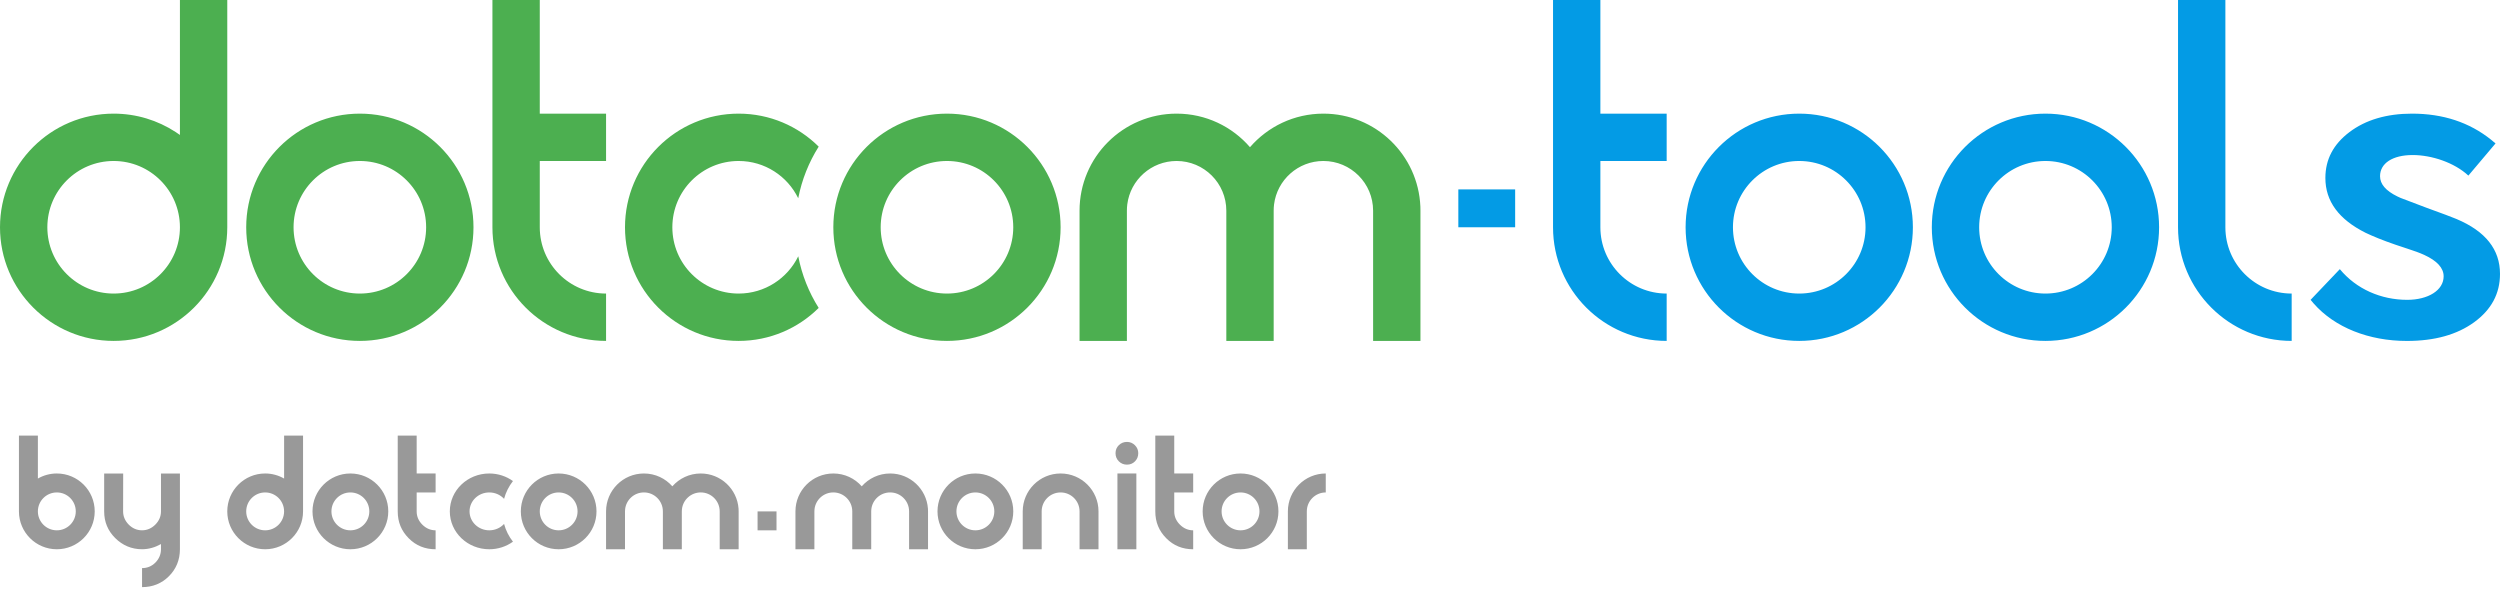
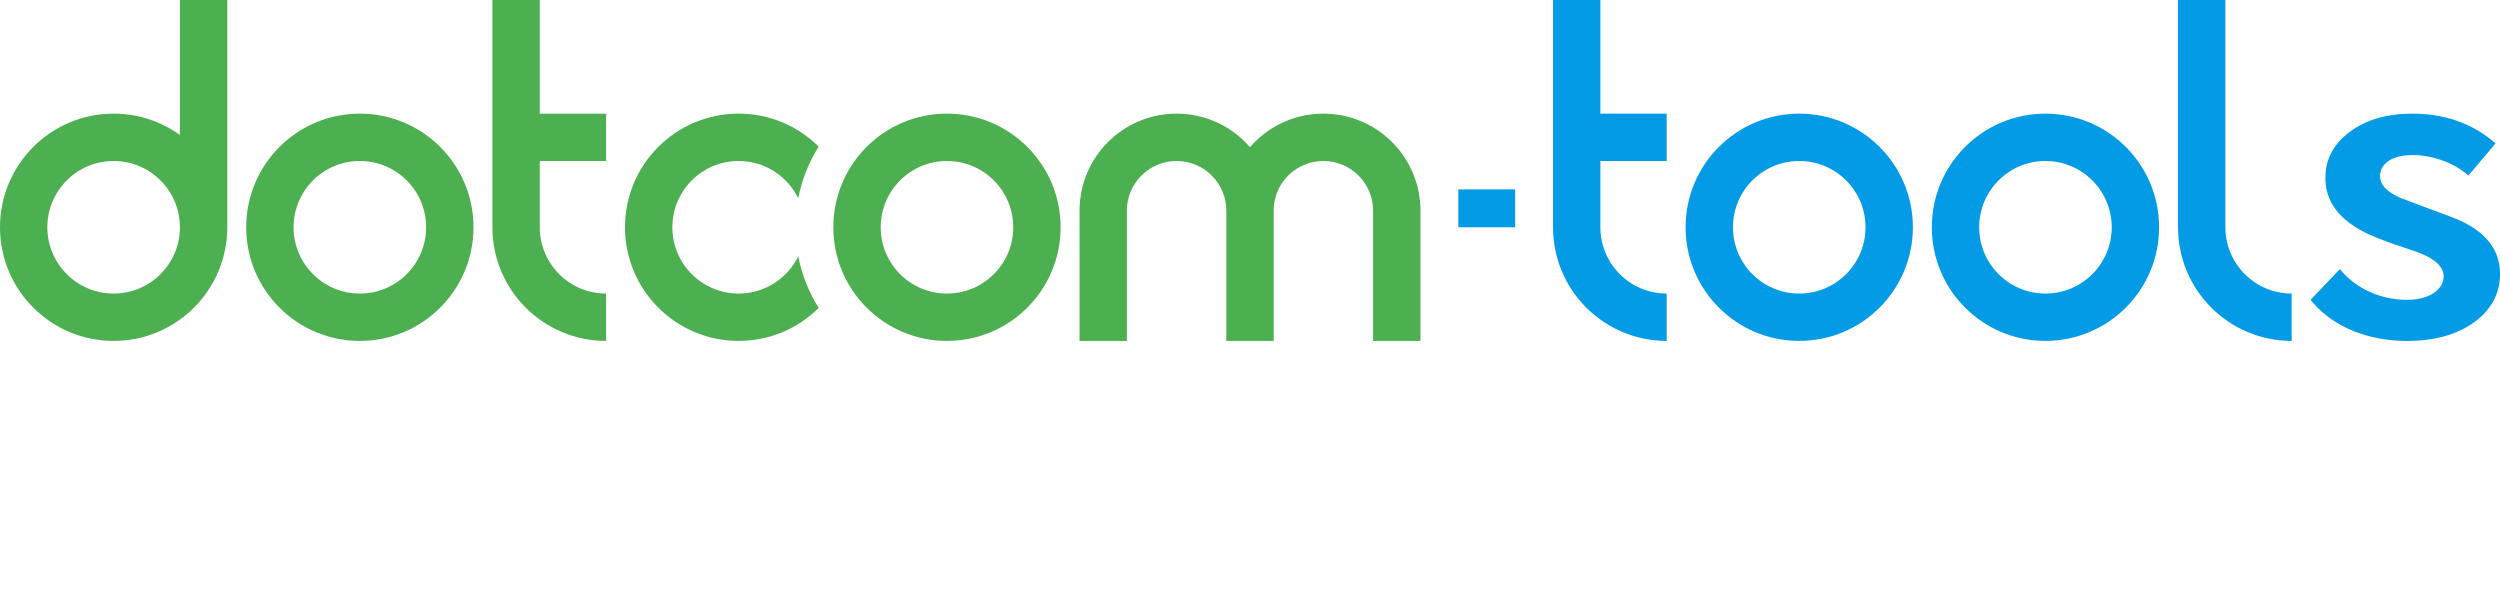
<svg xmlns="http://www.w3.org/2000/svg" width="132px" height="32px" viewBox="0 0 132 32" version="1.1">
  <title>Name Dotcom-tools - Header</title>
  <g id="Name-Dotcom-tools---Header" stroke="none" stroke-width="1" fill="none" fill-rule="evenodd">
    <g id="Logo-Dotcom-tools">
-       <path d="M70,26.001 C69.448,26.001 69,26.448 69,27.001 L69,29.001 L68,29.001 L68,27.001 C68,25.896 68.896,25 70,25 L70,26.001 Z M65.5,28.001 C66.053,28.001 66.5,27.553 66.5,27.001 C66.5,26.448 66.053,26.001 65.5,26.001 C64.948,26.001 64.5,26.448 64.5,27.001 C64.5,27.553 64.948,28.001 65.5,28.001 Z M65.5,29.001 C64.396,29.001 63.5,28.106 63.5,27.001 C63.5,25.896 64.396,25 65.5,25 C66.605,25 67.501,25.896 67.501,27.001 C67.501,28.106 66.605,29.001 65.5,29.001 Z M61.58,28.421 C61.192,28.029 61,27.567 61,27.001 L61,23 L62,23 L62,25 L63,25 L63,26.001 L62,26.001 L62,27.001 C62,27.278 62.105,27.507 62.299,27.701 C62.493,27.895 62.727,28.001 63,28.001 L63,29.001 C62.443,29.001 61.968,28.813 61.58,28.421 Z M60.1,23.93 C60.1,24.099 60.043,24.241 59.929,24.358 C59.814,24.475 59.673,24.533 59.504,24.533 C59.335,24.533 59.192,24.475 59.075,24.358 C58.958,24.241 58.9,24.099 58.9,23.93 C58.9,23.761 58.958,23.619 59.075,23.505 C59.192,23.391 59.335,23.333 59.504,23.333 C59.668,23.333 59.808,23.392 59.925,23.509 C60.042,23.625 60.1,23.766 60.1,23.93 L60.1,23.93 Z M60,29.001 L59,29.001 L59,25 L60,25 L60,29.001 Z M58.001,29.001 L57.001,29.001 L57.001,27.001 C57.001,26.448 56.553,26.001 56,26.001 C55.448,26.001 55,26.448 55,27.001 L55,29.001 L54,29.001 L54,27.001 C54,25.896 54.896,25 56,25 C57.105,25 58.001,25.896 58.001,27.001 L58.001,29.001 Z M51.5,28.001 C52.053,28.001 52.5,27.553 52.5,27.001 C52.5,26.448 52.053,26.001 51.5,26.001 C50.948,26.001 50.5,26.448 50.5,27.001 C50.5,27.553 50.948,28.001 51.5,28.001 Z M51.5,29.001 C50.396,29.001 49.5,28.106 49.5,27.001 C49.5,25.896 50.396,25 51.5,25 C52.605,25 53.501,25.896 53.501,27.001 C53.501,28.106 52.605,29.001 51.5,29.001 Z M40,27.001 L41,27.001 L41,28.001 L40,28.001 L40,27.001 Z M34,26 C33.487,26 33.064,26.386 33.007,26.883 L33,27 L33,29 L32,29 L32,27 C32,25.895 32.895,25 34,25 C34.598,25 35.134,25.262 35.5,25.678 C35.866,25.262 36.402,25 37,25 C38.054,25 38.918,25.816 38.995,26.851 L39,27 L39,29 L38,29 L38,27 C38,26.448 37.552,26 37,26 C36.487,26 36.064,26.386 36.007,26.883 L36,27 L36,29 L35,29 L35,27 C35,26.448 34.552,26 34,26 Z M44,26 C43.487,26 43.064,26.386 43.007,26.883 L43,27 L43,29 L42,29 L42,27 C42,25.895 42.895,25 44,25 C44.598,25 45.134,25.262 45.5,25.678 C45.866,25.262 46.402,25 47,25 C48.054,25 48.918,25.816 48.995,26.851 L49,27 L49,29 L48,29 L48,27 C48,26.448 47.552,26 47,26 C46.487,26 46.064,26.386 46.007,26.883 L46,27 L46,29 L45,29 L45,27 C45,26.448 44.552,26 44,26 Z M29.495,28.001 C30.048,28.001 30.495,27.553 30.495,27.001 C30.495,26.448 30.048,26.001 29.495,26.001 C28.943,26.001 28.5,26.448 28.5,27.001 C28.5,27.553 28.943,28.001 29.495,28.001 Z M29.495,29.001 C28.391,29.001 27.5,28.106 27.5,27.001 C27.5,25.896 28.391,25 29.495,25 C30.6,25 31.495,25.896 31.495,27.001 C31.495,28.106 30.6,29.001 29.495,29.001 Z M26.615,26.339 C26.424,26.131 26.145,26.001 25.834,26.001 C25.258,26.001 24.792,26.448 24.792,27.001 C24.792,27.553 25.258,28.001 25.834,28.001 C26.145,28.001 26.424,27.87 26.615,27.663 C26.706,28.007 26.868,28.325 27.084,28.601 C26.736,28.852 26.303,29.001 25.834,29.001 C24.683,29.001 23.75,28.106 23.75,27.001 C23.75,25.896 24.683,25 25.834,25 C26.303,25 26.736,25.149 27.084,25.4 C26.868,25.676 26.706,25.994 26.615,26.339 L26.615,26.339 Z M21.58,28.421 C21.192,28.029 21,27.567 21,27.001 L21,23 L22,23 L22,25 L23,25 L23,26.001 L22,26.001 L22,27.001 C22,27.278 22.105,27.507 22.299,27.701 C22.493,27.895 22.727,28.001 23,28.001 L23,29.001 C22.443,29.001 21.968,28.813 21.58,28.421 Z M18.5,28.001 C19.053,28.001 19.5,27.553 19.5,27.001 C19.5,26.448 19.053,26.001 18.5,26.001 C17.948,26.001 17.5,26.448 17.5,27.001 C17.5,27.553 17.948,28.001 18.5,28.001 Z M18.5,29.001 C17.396,29.001 16.5,28.106 16.5,27.001 C16.5,25.896 17.396,25 18.5,25 C19.605,25 20.501,25.896 20.501,27.001 C20.501,28.106 19.605,29.001 18.5,29.001 Z M14,28.001 C14.553,28.001 15,27.553 15,27.001 C15,26.448 14.553,26.001 14,26.001 C13.448,26.001 13,26.448 13,27.001 C13,27.553 13.448,28.001 14,28.001 Z M15.001,23 L16.001,23 L16.001,27.001 C16.001,28.106 15.105,29.001 14,29.001 C12.896,29.001 12,28.106 12,27.001 C12,25.896 12.896,25 14,25 C14.365,25 14.706,25.098 15.001,25.268 L15.001,23 Z M3,28.001 C3.553,28.001 4.001,27.553 4.001,27.001 C4.001,26.448 3.553,26.001 3,26.001 C2.448,26.001 2,26.448 2,27.001 C2,27.553 2.448,28.001 3,28.001 Z M3,25 C4.105,25 5.001,25.896 5.001,27.001 C5.001,28.106 4.105,29.001 3,29.001 C1.896,29.001 1,28.106 1,27.001 L1,23 L2,23 L2,25.268 C2.294,25.098 2.636,25 3,25 Z M9.5,29 C9.5,29.56 9.3,30.046 8.916,30.428 C8.532,30.809 8.06,31 7.5,31 L7.5,29.996 C7.773,29.996 8.006,29.901 8.199,29.71 C8.392,29.519 8.5,29.273 8.5,29 L8.5,28.726 C8.193,28.9 7.852,29 7.5,29 C6.945,29 6.467,28.793 6.08,28.407 C5.693,28.02 5.5,27.555 5.5,27 L5.5,25.002 L6.504,25.002 L6.5,27 C6.5,27.273 6.607,27.507 6.797,27.7 C6.988,27.893 7.227,28 7.5,28 C7.773,28 8.007,27.893 8.2,27.7 C8.393,27.507 8.5,27.273 8.5,27 L8.5,25.002 L9.5,25.002 L9.5,29 Z" id="by-dotcom-monitor" fill="#999999" fill-rule="nonzero" />
      <path d="M28.5,1.8189894e-12 L28.5,6 L32,6 L32,8.5 L28.5,8.5 L28.5,12 C28.5,13.933 30.067,15.5 32,15.5 L32,18 C28.686,18 26,15.314 26,12 L26,1.8189894e-12 L28.5,1.8189894e-12 Z M39,6 C40.649,6 42.142,6.665 43.227,7.742 C42.709,8.562 42.338,9.483 42.146,10.468 C41.58,9.303 40.384,8.5 39,8.5 C37.067,8.5 35.5,10.067 35.5,12 C35.5,13.933 37.067,15.5 39,15.5 C40.384,15.5 41.58,14.697 42.148,13.532 C42.338,14.517 42.709,15.438 43.226,16.258 C42.142,17.335 40.649,18 39,18 C35.686,18 33,15.314 33,12 C33,8.686 35.686,6 39,6 Z M50,6 C53.314,6 56,8.686 56,12 C56,15.314 53.314,18 50,18 C46.686,18 44,15.314 44,12 C44,8.686 46.686,6 50,6 Z M19,6 C22.314,6 25,8.686 25,12 C25,15.314 22.314,18 19,18 C15.686,18 13,15.314 13,12 C13,8.686 15.686,6 19,6 Z M12,1.8189894e-12 L12,12 C12,15.314 9.314,18 6,18 C2.686,18 0,15.314 0,12 C0,8.686 2.686,6 6,6 C7.206,6 8.328,6.356 9.269,6.968 L9.5,7.126 L9.5,1.8189894e-12 L12,1.8189894e-12 Z M69.875,6 C72.633,6 74.882,8.178 74.996,10.908 L75,11.125 L75,18 L72.5,18 L72.5,11.125 C72.5,9.675 71.325,8.5 69.875,8.5 C68.537,8.5 67.432,9.501 67.27,10.792 L67.255,10.955 L67.25,11.12 L67.25,18 L64.75,18 L64.75,11.125 C64.75,9.675 63.575,8.5 62.125,8.5 C60.787,8.5 59.682,9.501 59.52,10.792 L59.505,10.955 L59.5,11.12 L59.5,18 L57,18 L57,11.125 C57,8.295 59.295,6 62.125,6 C63.673,6 65.061,6.687 65.999,7.772 C66.939,6.687 68.327,6 69.875,6 Z M50,8.5 C48.067,8.5 46.5,10.067 46.5,12 C46.5,13.933 48.067,15.5 50,15.5 C51.933,15.5 53.5,13.933 53.5,12 C53.5,10.067 51.933,8.5 50,8.5 Z M19,8.5 C17.067,8.5 15.5,10.067 15.5,12 C15.5,13.933 17.067,15.5 19,15.5 C20.933,15.5 22.5,13.933 22.5,12 C22.5,10.067 20.933,8.5 19,8.5 Z M6,8.5 C4.067,8.5 2.5,10.067 2.5,12 C2.5,13.933 4.067,15.5 6,15.5 C7.933,15.5 9.5,13.933 9.5,12 C9.5,10.067 7.933,8.5 6,8.5 Z" id="dotcom" fill="#4CAF50" />
      <path d="M127.354,6 C128.987,6 130.381,6.456 131.536,7.382 L131.764,7.573 L130.33,9.272 C129.586,8.58 128.388,8.186 127.39,8.186 C126.319,8.186 125.666,8.627 125.666,9.303 C125.666,9.721 125.971,10.074 126.581,10.372 L126.755,10.452 L128.08,10.955 L129.135,11.342 L129.591,11.519 C129.634,11.536 129.675,11.553 129.713,11.568 C131.238,12.213 132,13.173 132,14.463 C132,15.501 131.546,16.35 130.639,17.011 C129.731,17.672 128.552,18.002 127.082,18.002 C125.089,18.002 123.279,17.3 122.156,16.018 L122,15.831 L123.543,14.211 C124.414,15.265 125.721,15.831 127.1,15.831 C128.207,15.831 129.024,15.328 129.024,14.589 C129.024,14.153 128.683,13.771 127.989,13.455 L127.808,13.377 C127.626,13.299 127.191,13.157 126.483,12.921 C125.793,12.685 125.267,12.465 124.904,12.292 C123.488,11.584 122.78,10.625 122.78,9.398 C122.78,8.422 123.198,7.62 124.051,6.975 C124.904,6.33 126.011,6 127.354,6 Z M84.5,0 L84.5,6 L88,6 L88,8.5 L84.5,8.5 L84.5,12 C84.5,13.933 86.067,15.5 88,15.5 L88,18 C84.686,18 82,15.314 82,12 L82,0 L84.5,0 Z M117.5,0 L117.5,12 C117.5,13.933 119.067,15.5 121,15.5 L121,18 C117.686,18 115,15.314 115,12 L115,0 L117.5,0 Z M108,6 C111.314,6 114,8.686 114,12 C114,15.314 111.314,18 108,18 C104.686,18 102,15.314 102,12 C102,8.686 104.686,6 108,6 Z M95,6 C98.314,6 101,8.686 101,12 C101,15.314 98.314,18 95,18 C91.686,18 89,15.314 89,12 C89,8.686 91.686,6 95,6 Z M108,8.5 C106.067,8.5 104.5,10.067 104.5,12 C104.5,13.933 106.067,15.5 108,15.5 C109.933,15.5 111.5,13.933 111.5,12 C111.5,10.067 109.933,8.5 108,8.5 Z M95,8.5 C93.067,8.5 91.5,10.067 91.5,12 C91.5,13.933 93.067,15.5 95,15.5 C96.933,15.5 98.5,13.933 98.5,12 C98.5,10.067 96.933,8.5 95,8.5 Z M80,10 L80,12 L77,12 L77,10 L80,10 Z" id="-tools" fill="#039BE5" />
    </g>
  </g>
</svg>